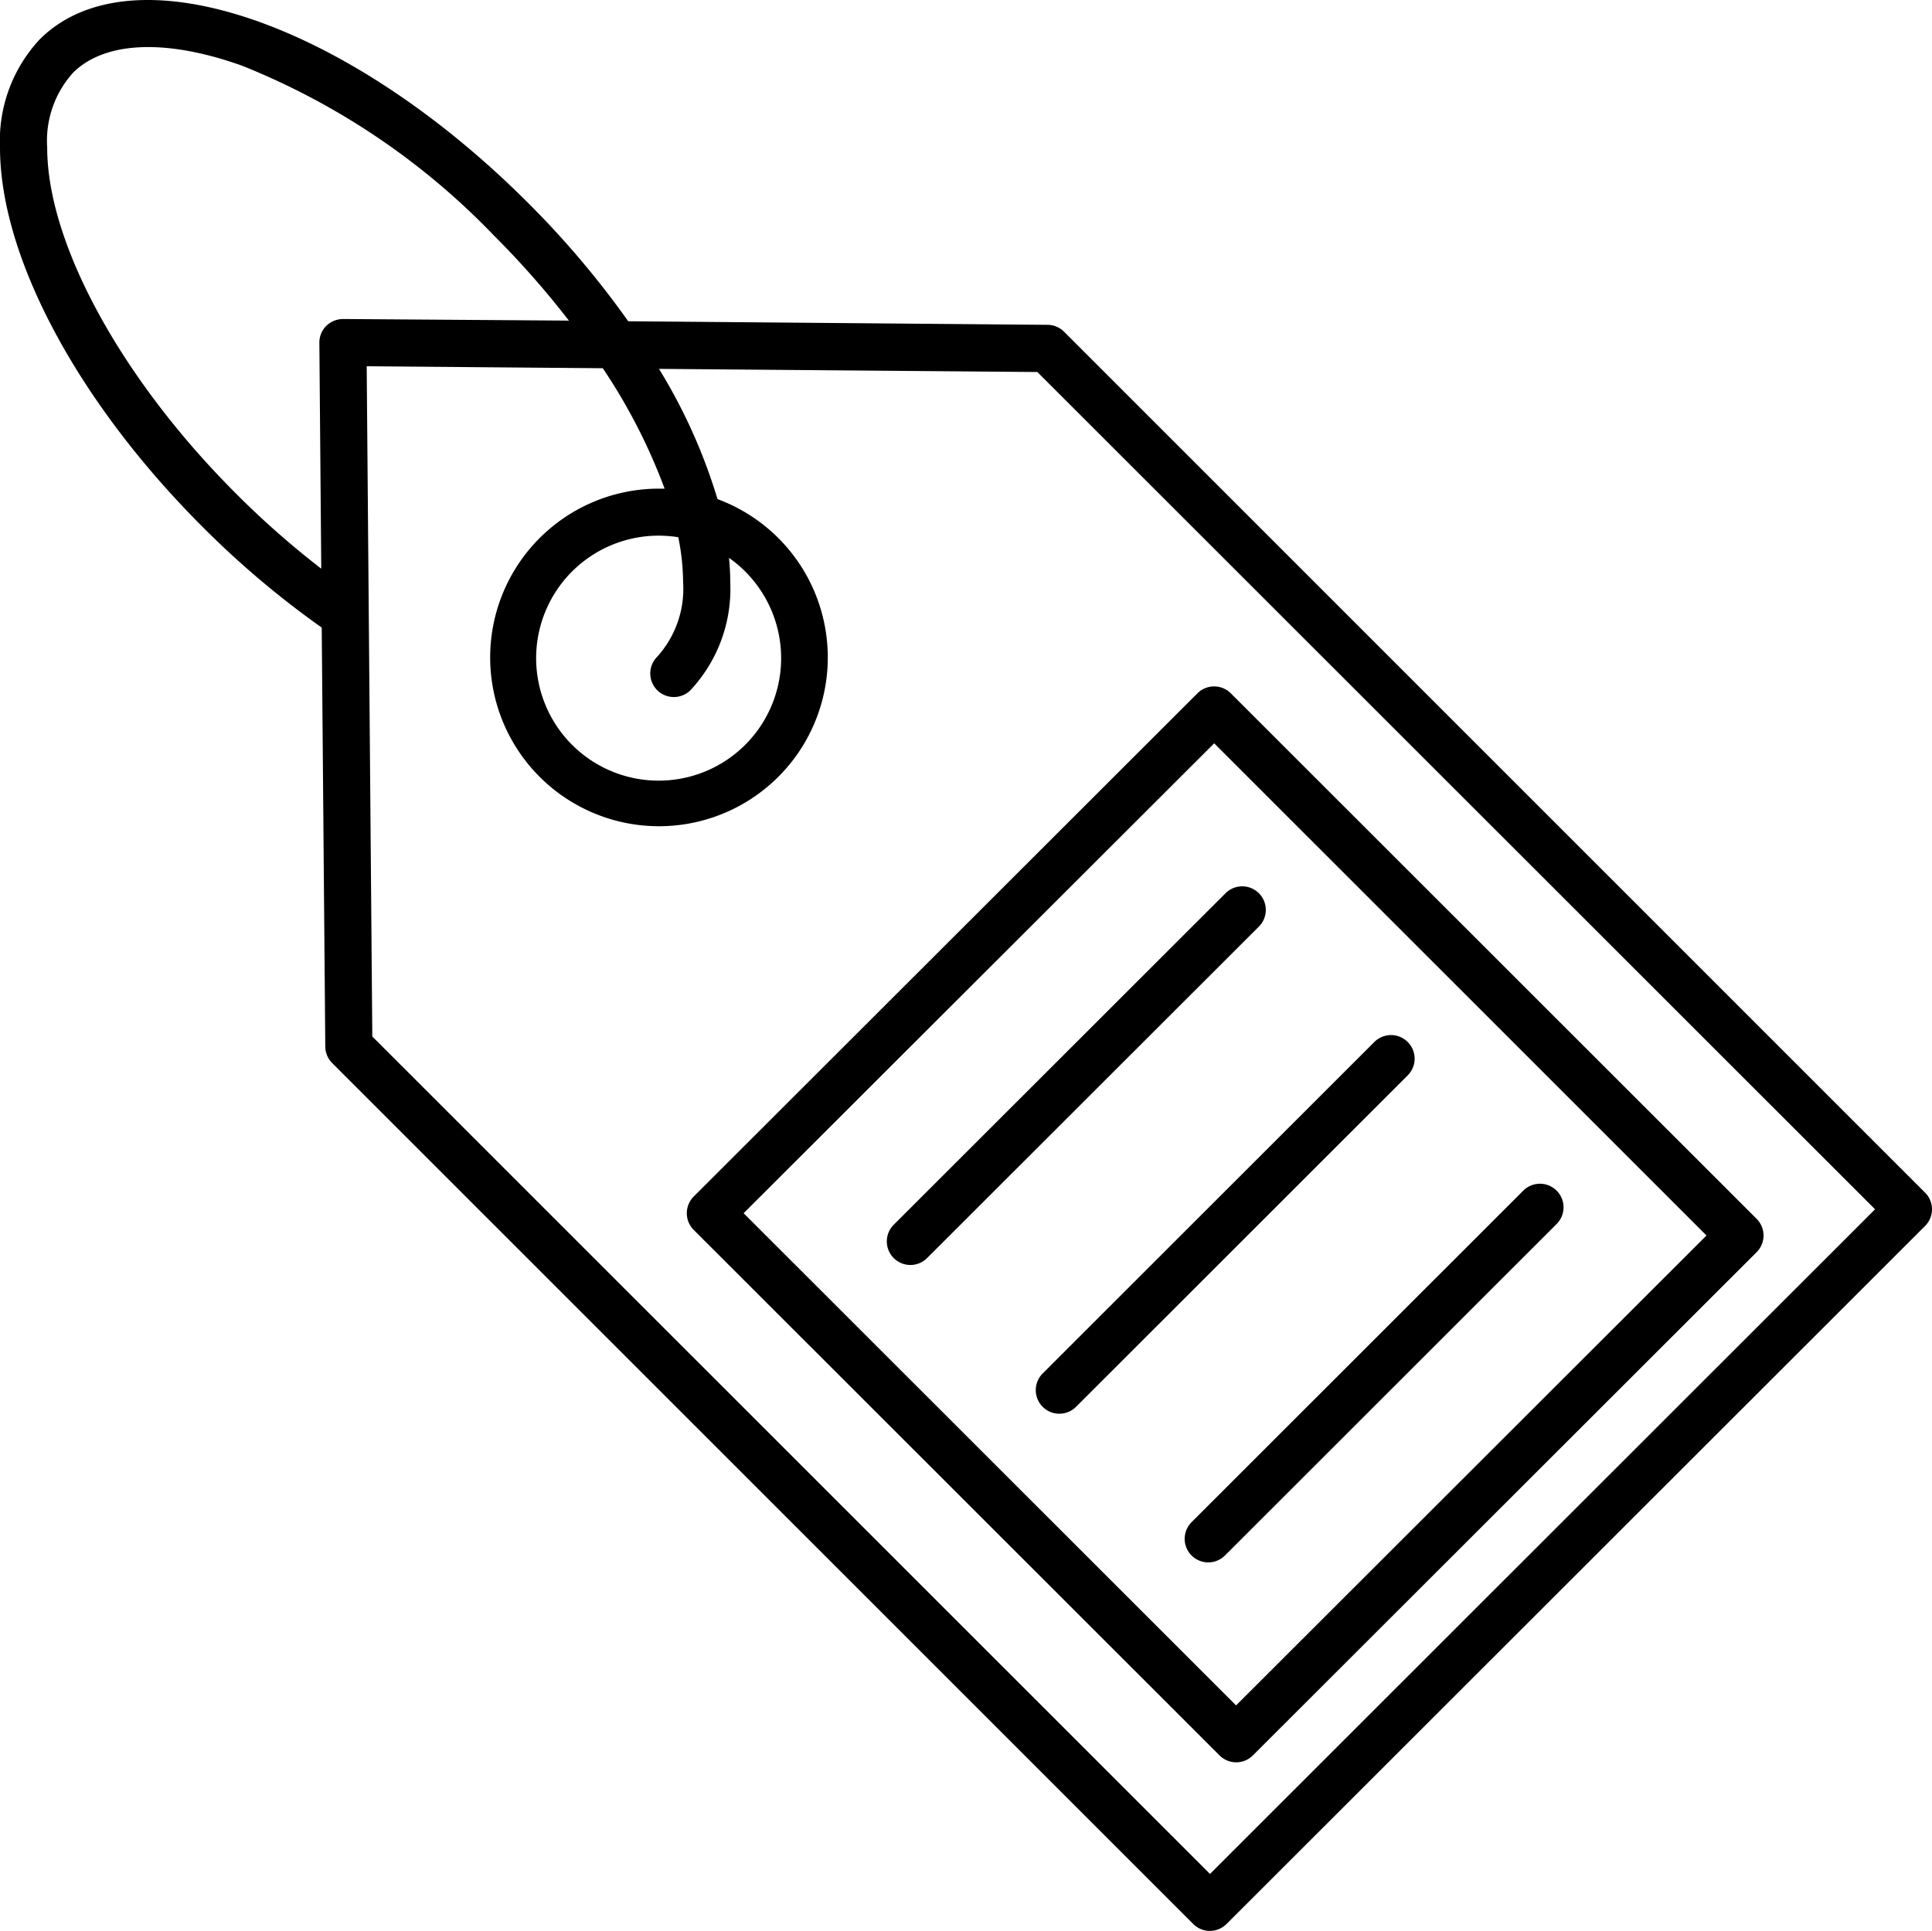
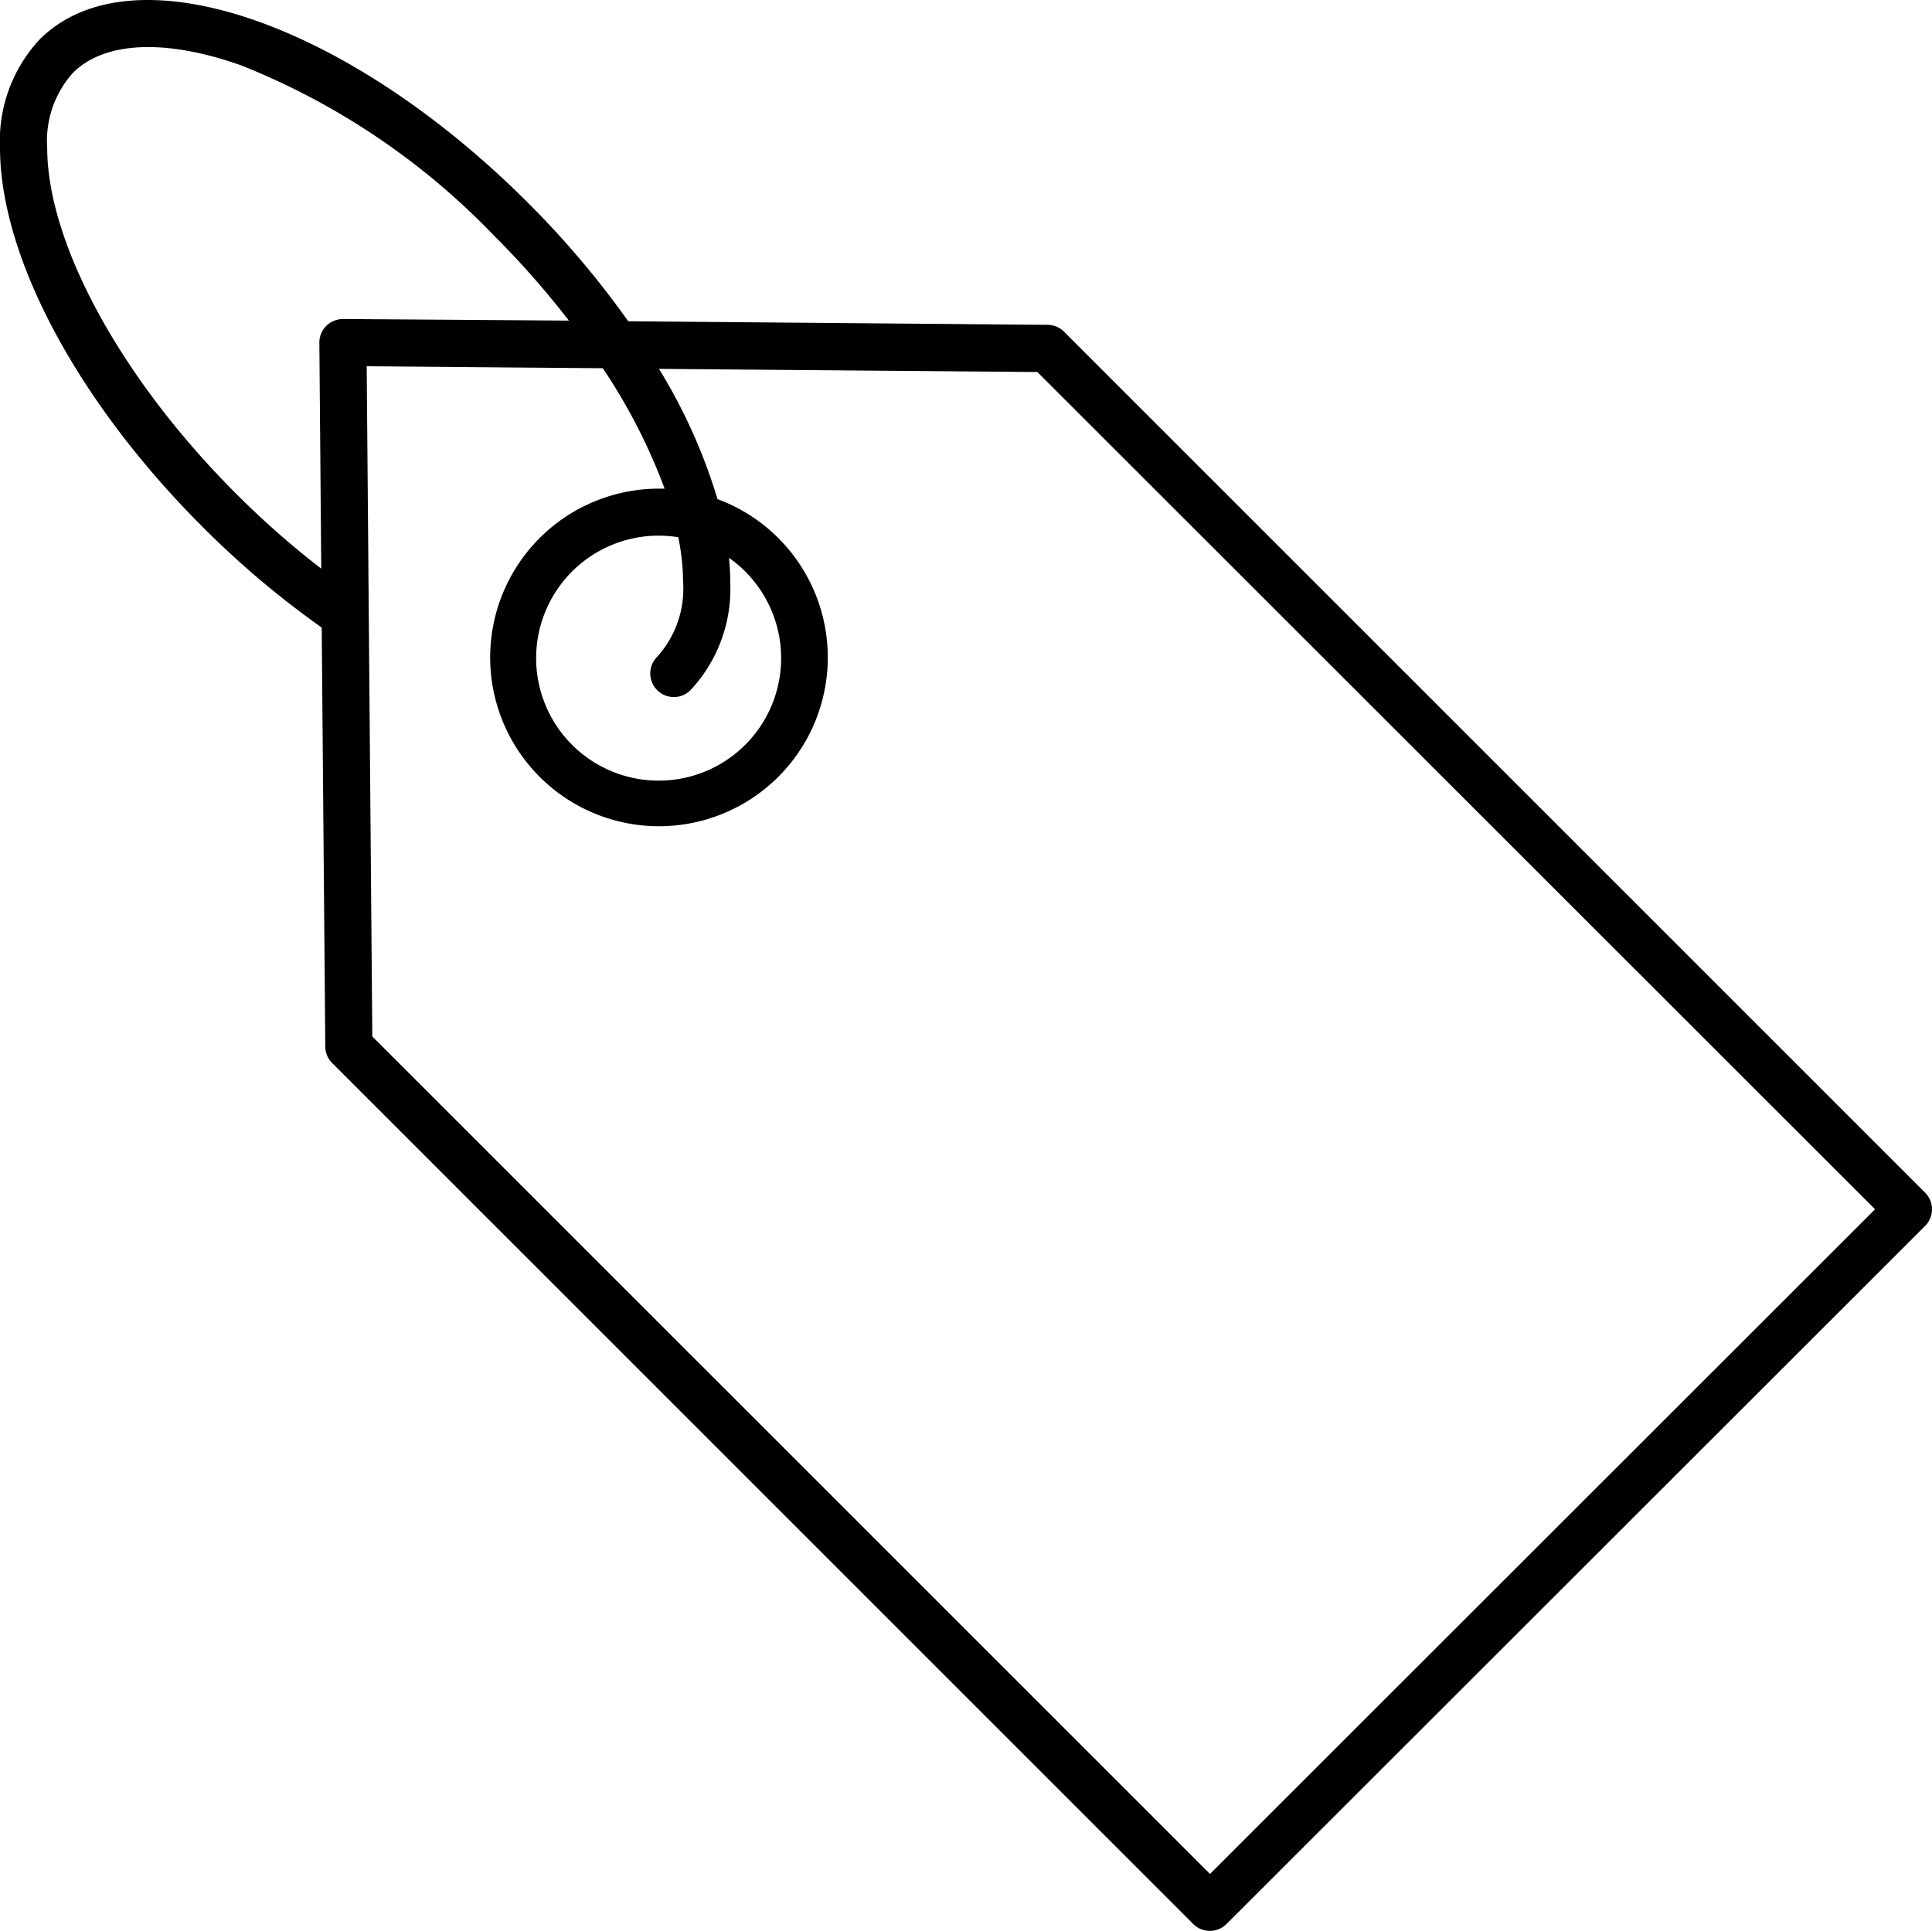
<svg xmlns="http://www.w3.org/2000/svg" id="Group_1744" data-name="Group 1744" width="54.077" height="54.051" viewBox="0 0 54.077 54.051">
  <path id="Path_98" data-name="Path 98" d="M64.624,44.256l-24.1-24.1a.66.66,0,0,0-.461-.193l-11.738-.1a25.6,25.6,0,0,0-2.813-3.323C20.4,11.432,14.4,9.426,11.852,11.973A4.158,4.158,0,0,0,10.741,15c0,3.057,2.174,7.127,5.673,10.622a25.482,25.482,0,0,0,3.332,2.816l.1,11.73a.66.66,0,0,0,.193.461l24.1,24.1a.66.66,0,0,0,.933,0L64.624,45.189a.66.66,0,0,0,0-.934ZM17.348,24.688c-3.212-3.207-5.287-7.01-5.286-9.688a2.843,2.843,0,0,1,.723-2.093c.885-.884,2.607-.956,4.725-.2a20.132,20.132,0,0,1,7.063,4.763,24.637,24.637,0,0,1,2.091,2.375L20.345,19.8a.68.68,0,0,0-.472.193.66.66,0,0,0-.193.472l.053,6.324A24.321,24.321,0,0,1,17.348,24.688Zm27.261,38.64L21.162,39.885l-.157-18.762,6.608.055a16.117,16.117,0,0,1,1.731,3.371c-.055,0-.11,0-.166,0a4.725,4.725,0,1,0,1.646.293,15.442,15.442,0,0,0-1.638-3.646l10.591.088L63.224,44.722ZM29.861,27.165a2.839,2.839,0,0,1-.725,2.09.66.66,0,1,0,.932.935,4.155,4.155,0,0,0,1.113-3.024c0-.221-.012-.448-.035-.679a3.43,3.43,0,0,1,.456,5.231,3.429,3.429,0,1,1-2.425-5.853,3.485,3.485,0,0,1,.549.044A6.417,6.417,0,0,1,29.861,27.165Z" transform="translate(-10.741 -10.87)" />
-   <path id="Path_99" data-name="Path 99" d="M185.459,200.249a.66.66,0,0,0,.193.467l14.718,14.711a.66.66,0,0,0,.933,0l14.1-14.087a.66.66,0,0,0,0-.934l-14.718-14.711a.66.66,0,0,0-.933,0l-14.1,14.087A.66.66,0,0,0,185.459,200.249Zm14.761-13.154L214,200.873l-13.167,13.154-13.784-13.778Z" transform="translate(-166.235 -166.287)" />
-   <path id="Path_100" data-name="Path 100" d="M246.763,236.566a.66.66,0,0,0-.934,0l-9.287,9.279a.66.66,0,1,0,.933.934l9.287-9.279A.66.66,0,0,0,246.763,236.566Z" transform="translate(-211.526 -211.561)" />
-   <path id="Path_101" data-name="Path 101" d="M284.646,274.4a.66.66,0,0,0-.934,0l-9.283,9.279a.66.66,0,1,0,.933.934l9.284-9.279A.66.66,0,0,0,284.646,274.4Z" transform="translate(-245.244 -245.231)" />
-   <path id="Path_102" data-name="Path 102" d="M322.529,312.231a.66.66,0,0,0-.933,0l-9.284,9.28a.66.66,0,1,0,.933.934l9.284-9.28A.66.66,0,0,0,322.529,312.231Z" transform="translate(-278.959 -278.901)" />
</svg>